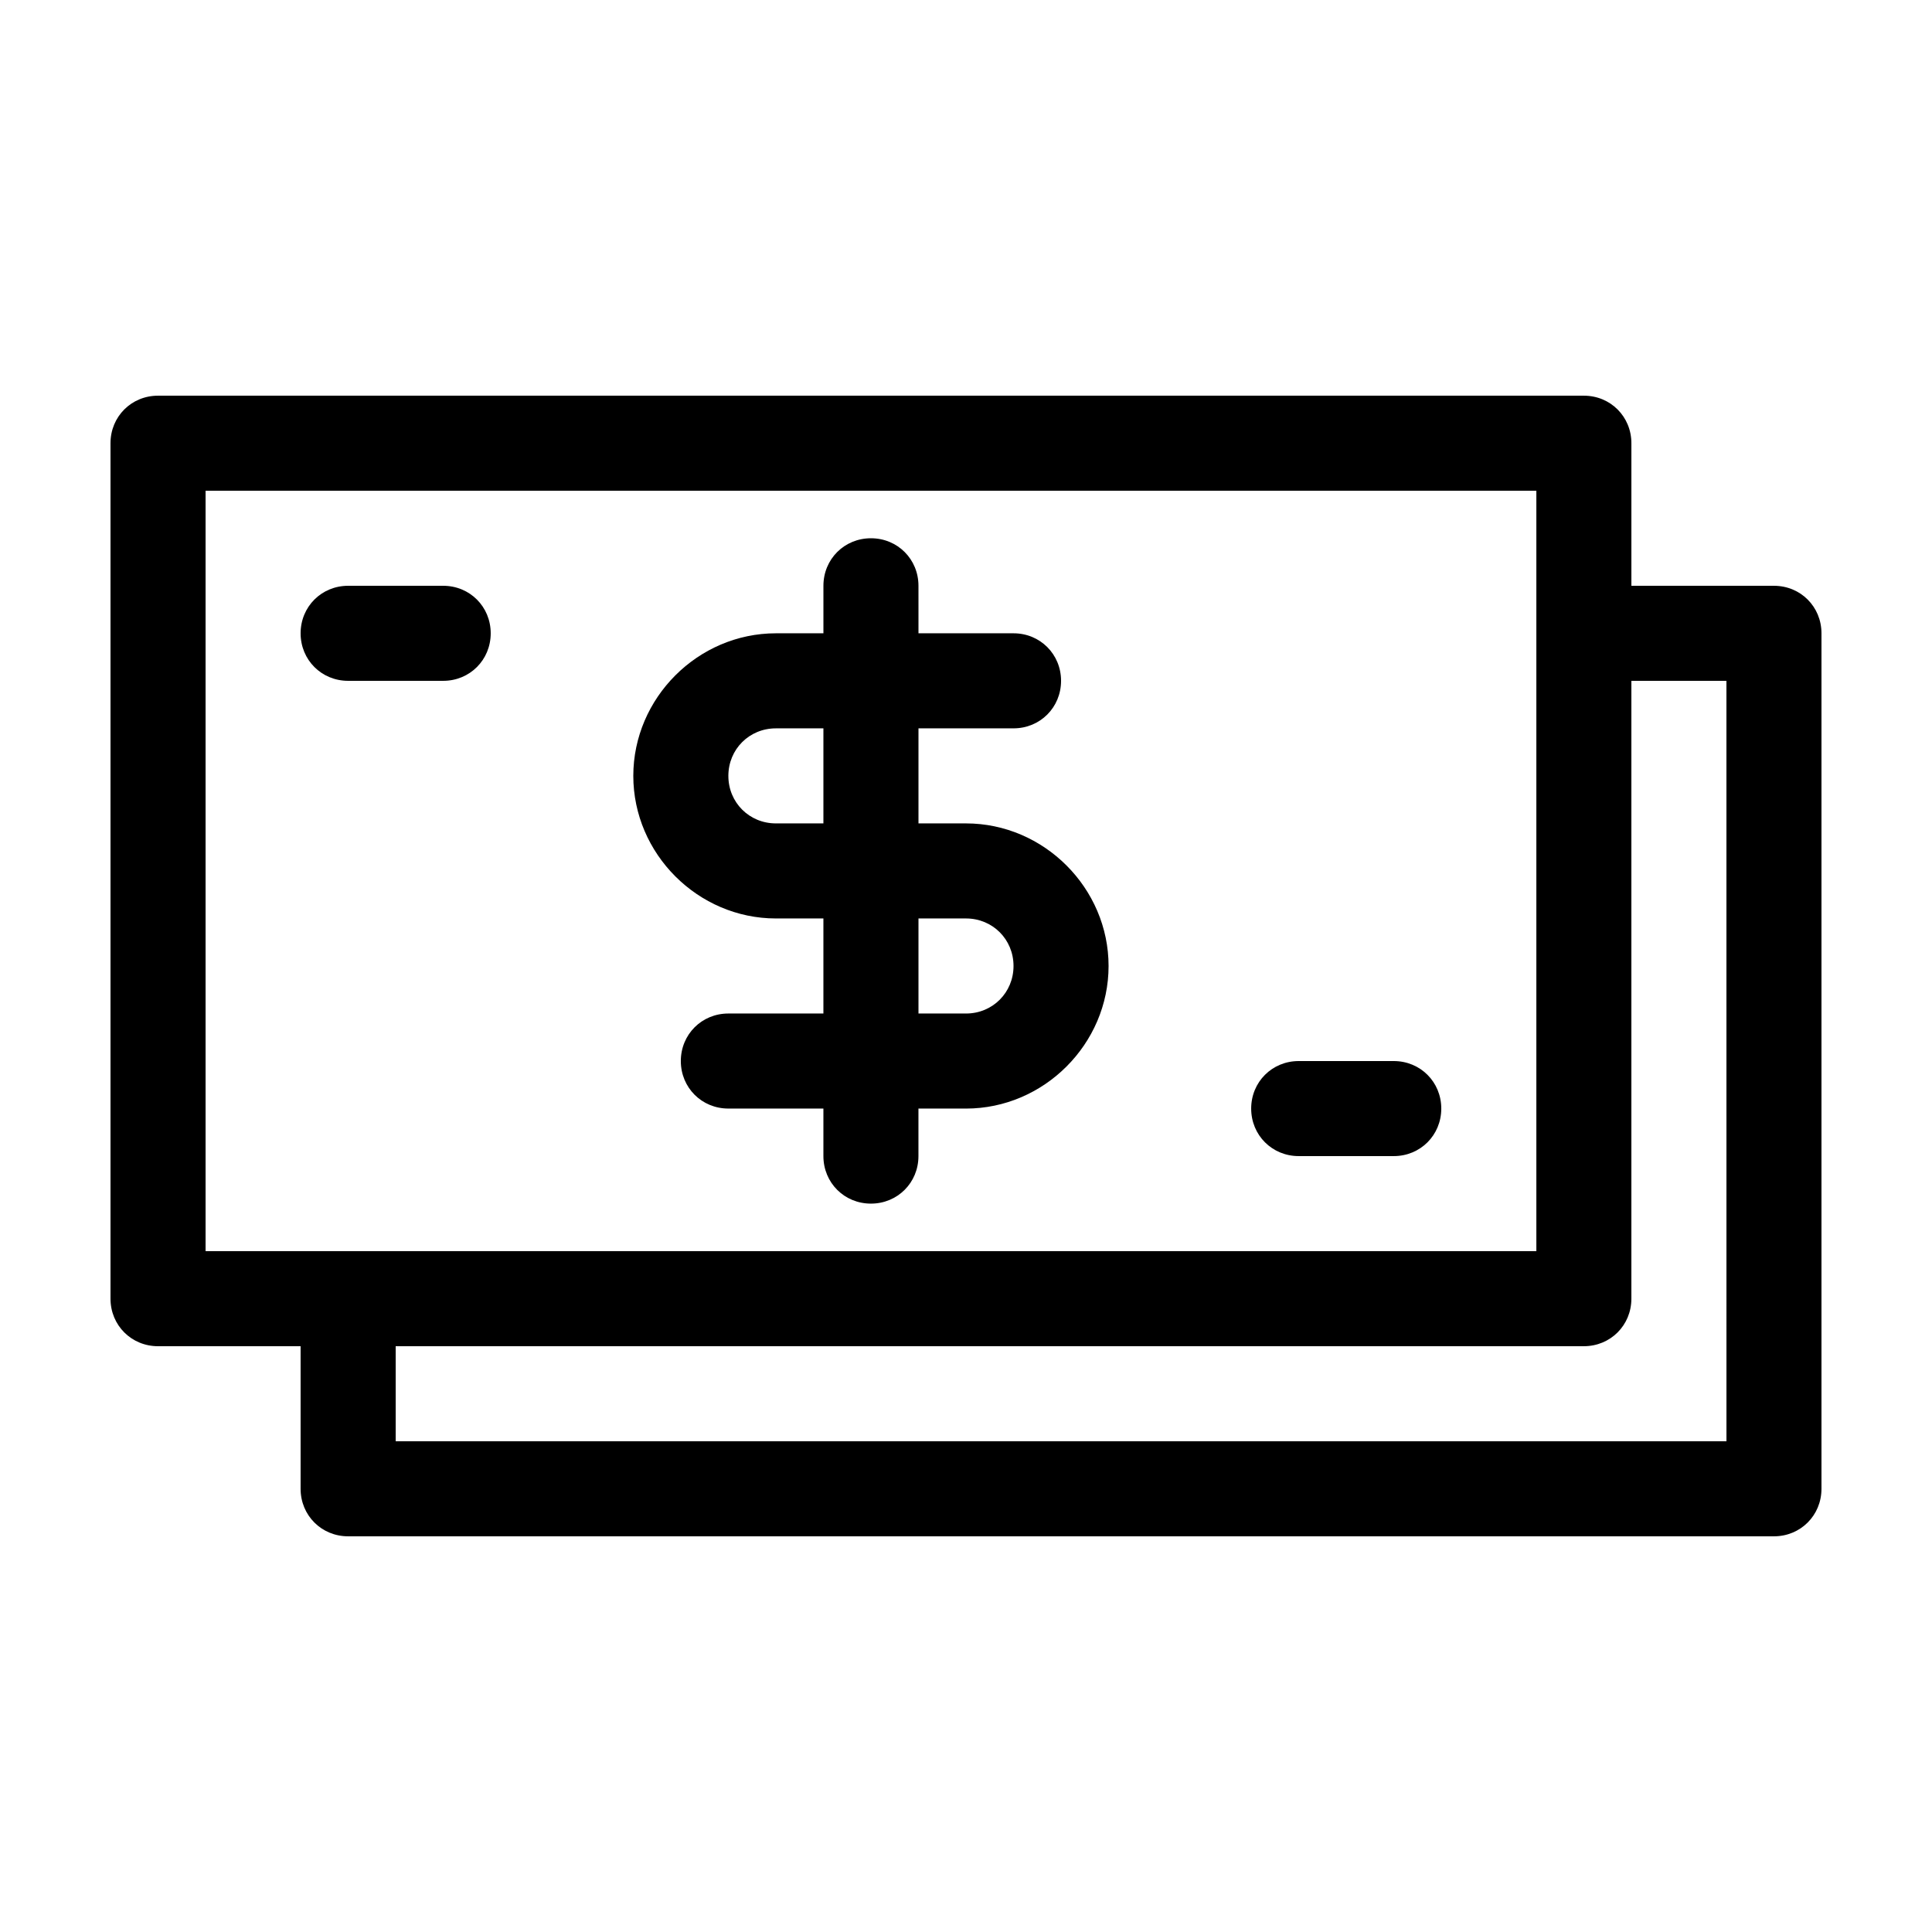
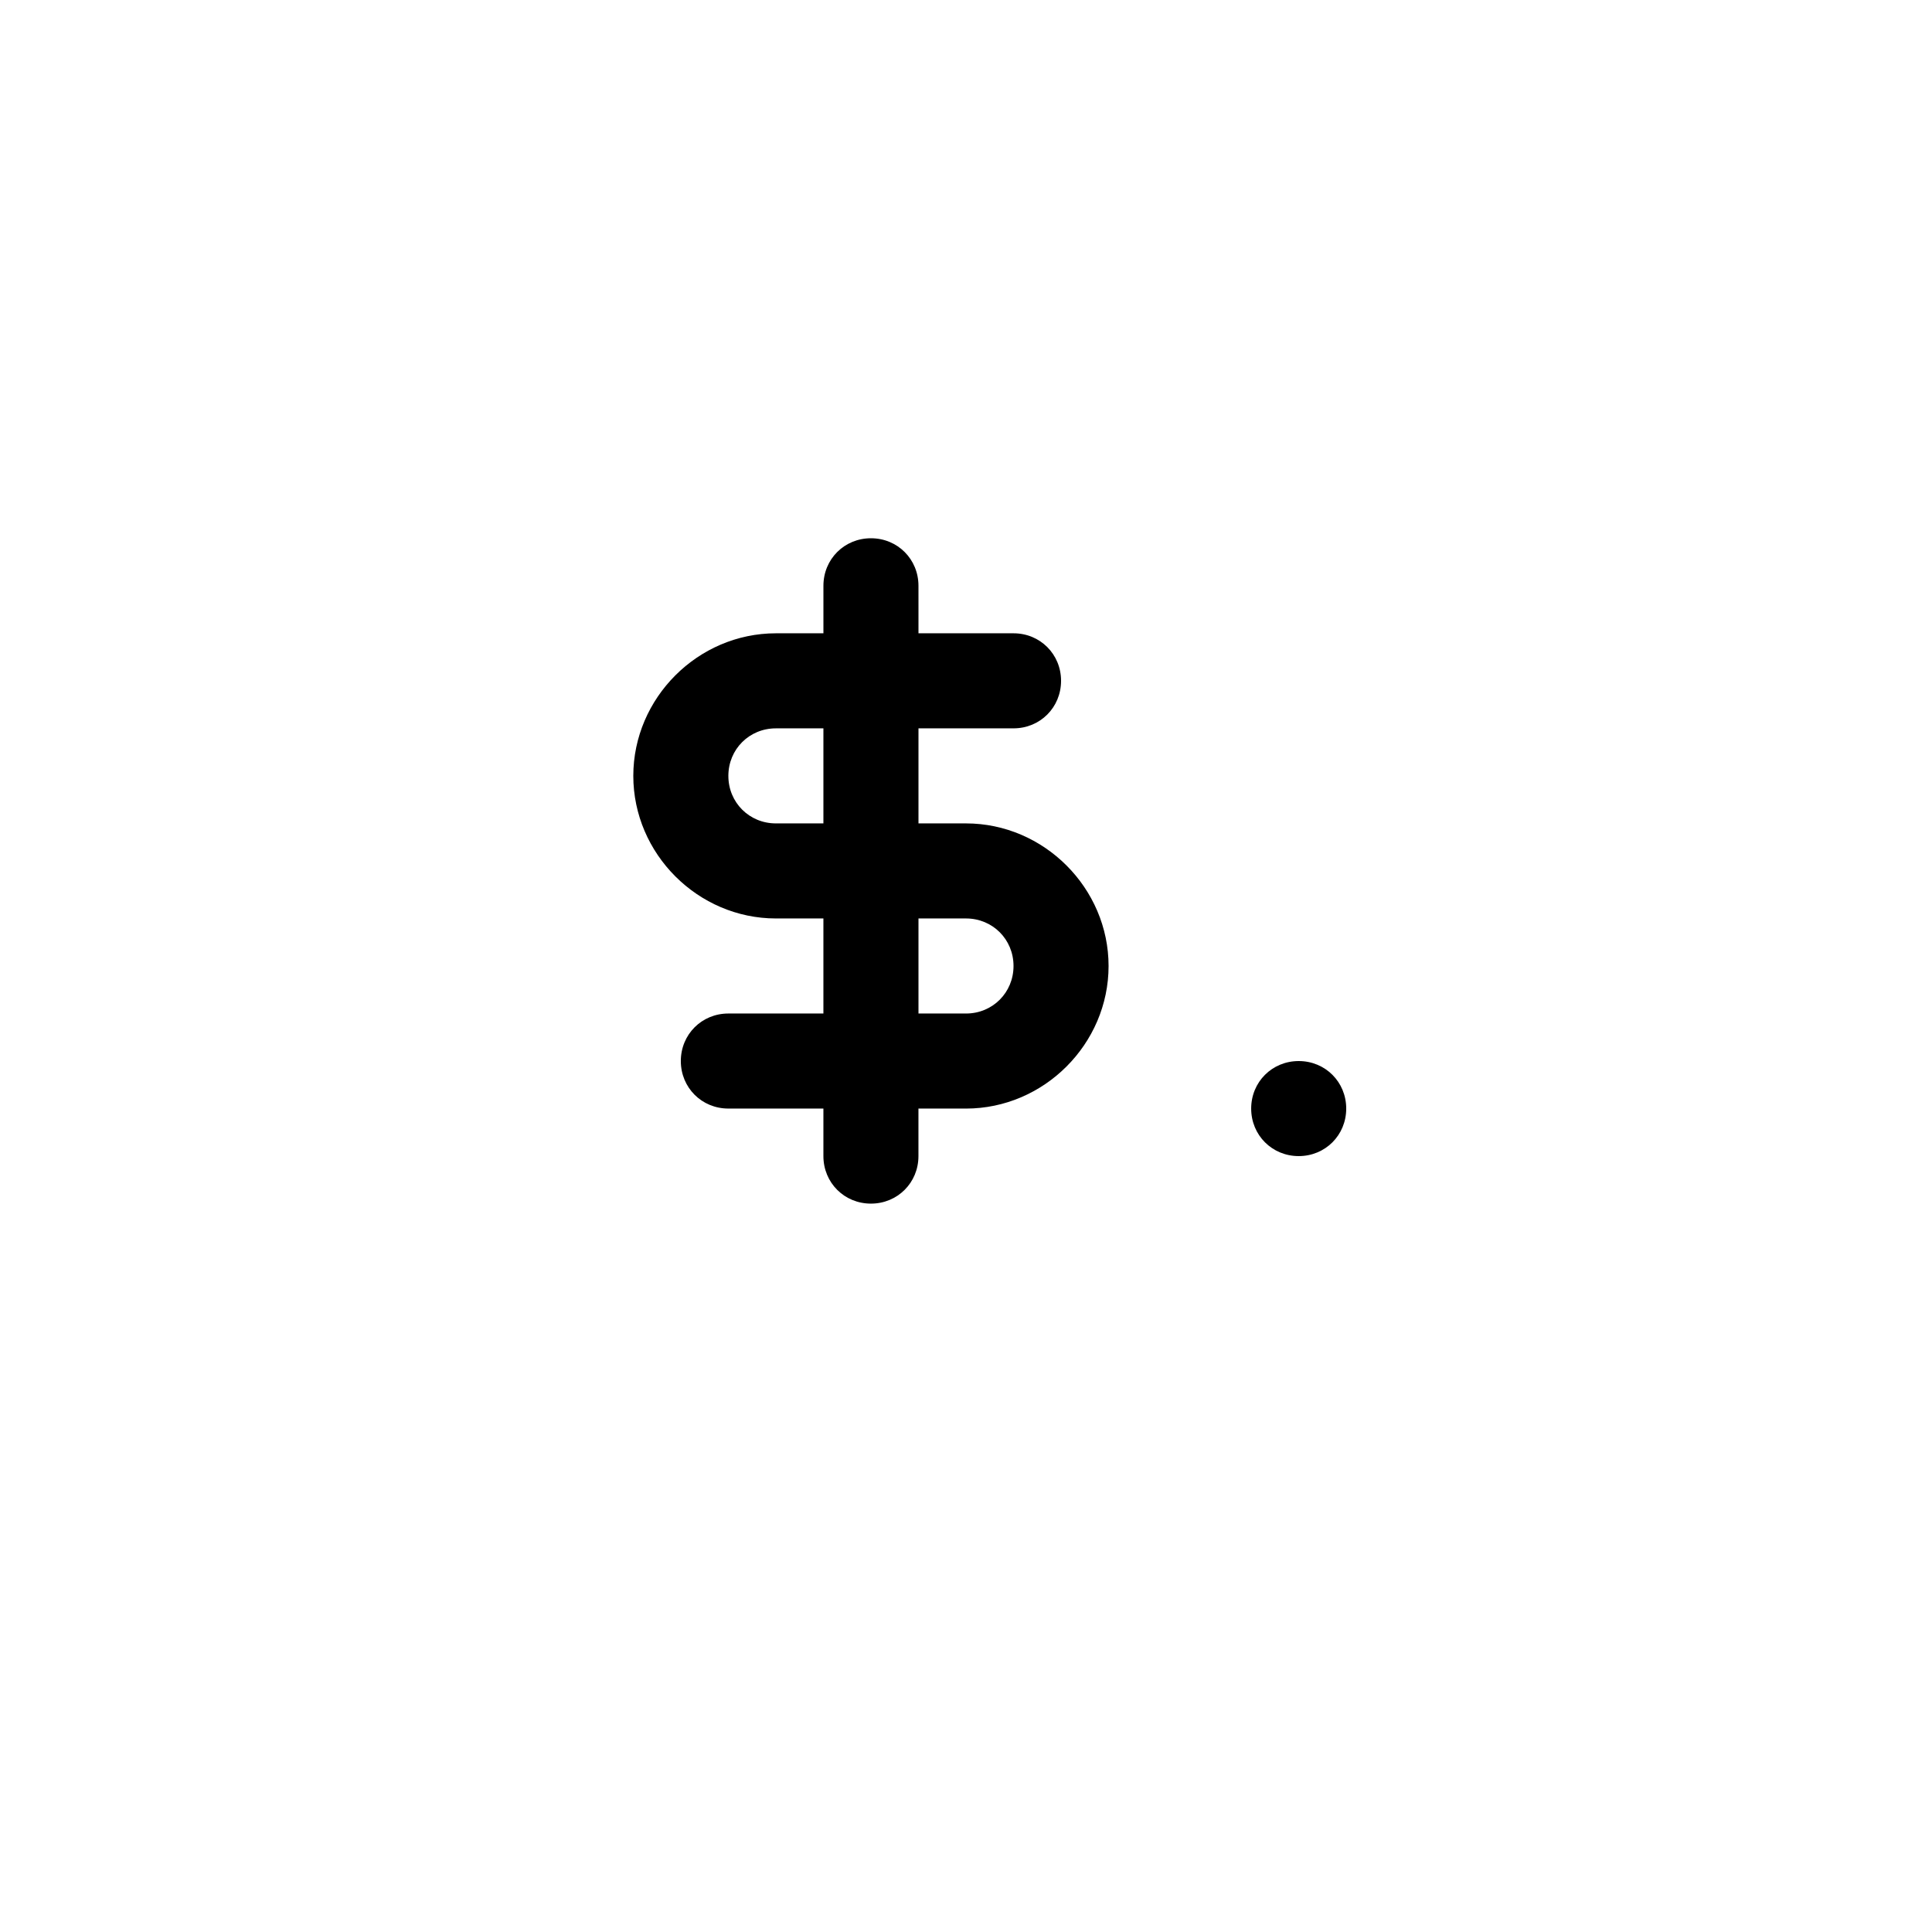
<svg xmlns="http://www.w3.org/2000/svg" fill="#000000" width="800px" height="800px" version="1.1" viewBox="144 144 512 512">
  <g>
    <path d="m400 362.21h-12.594v-25.191h25.191c7.055 0 12.594-5.543 12.594-12.594 0-7.055-5.543-12.594-12.594-12.594h-25.191l-0.004-12.594c0-7.055-5.543-12.594-12.594-12.594-7.055 0-12.594 5.543-12.594 12.594v12.594h-12.598c-20.656 0-37.785 17.129-37.785 37.785s17.129 37.785 37.785 37.785h12.594v25.191h-25.191c-7.055 0-12.594 5.543-12.594 12.594 0 7.055 5.543 12.594 12.594 12.594h25.191v12.598c0 7.055 5.543 12.594 12.594 12.594 7.055 0 12.594-5.543 12.594-12.594v-12.594h12.602c20.656 0 37.785-17.129 37.785-37.785s-17.129-37.789-37.785-37.789zm-37.789 0h-12.594c-7.055 0-12.594-5.543-12.594-12.594 0-7.055 5.543-12.594 12.594-12.594h12.594zm37.789 50.383h-12.594v-25.191h12.594c7.055 0 12.594 5.543 12.594 12.594 0 7.055-5.543 12.598-12.594 12.598z" />
-     <path d="m261.45 299.24h-25.191c-7.055 0-12.594 5.543-12.594 12.594 0 7.055 5.543 12.594 12.594 12.594h25.191c7.055 0 12.594-5.543 12.594-12.594 0.004-7.055-5.539-12.594-12.594-12.594z" />
-     <path d="m513.36 425.19h-25.191c-7.055 0-12.594 5.543-12.594 12.594 0 7.055 5.543 12.594 12.594 12.594h25.191c7.055 0 12.594-5.543 12.594-12.594s-5.539-12.594-12.594-12.594z" />
-     <path d="m614.12 299.24h-37.785v-37.785c0-7.055-5.543-12.594-12.594-12.594h-377.86c-7.059-0.004-12.598 5.539-12.598 12.59v226.71c0 7.055 5.539 12.598 12.594 12.598h37.785v37.785c0 7.055 5.543 12.594 12.594 12.594h377.86c7.055 0 12.594-5.543 12.594-12.594v-226.71c0.004-7.055-5.535-12.594-12.59-12.594zm-415.64 176.33v-201.52h352.67v201.52zm403.05 50.379h-352.67v-25.191h314.88c7.055 0 12.594-5.543 12.594-12.594v-163.74h25.191z" />
+     <path d="m513.36 425.19h-25.191c-7.055 0-12.594 5.543-12.594 12.594 0 7.055 5.543 12.594 12.594 12.594c7.055 0 12.594-5.543 12.594-12.594s-5.539-12.594-12.594-12.594z" />
  </g>
</svg>